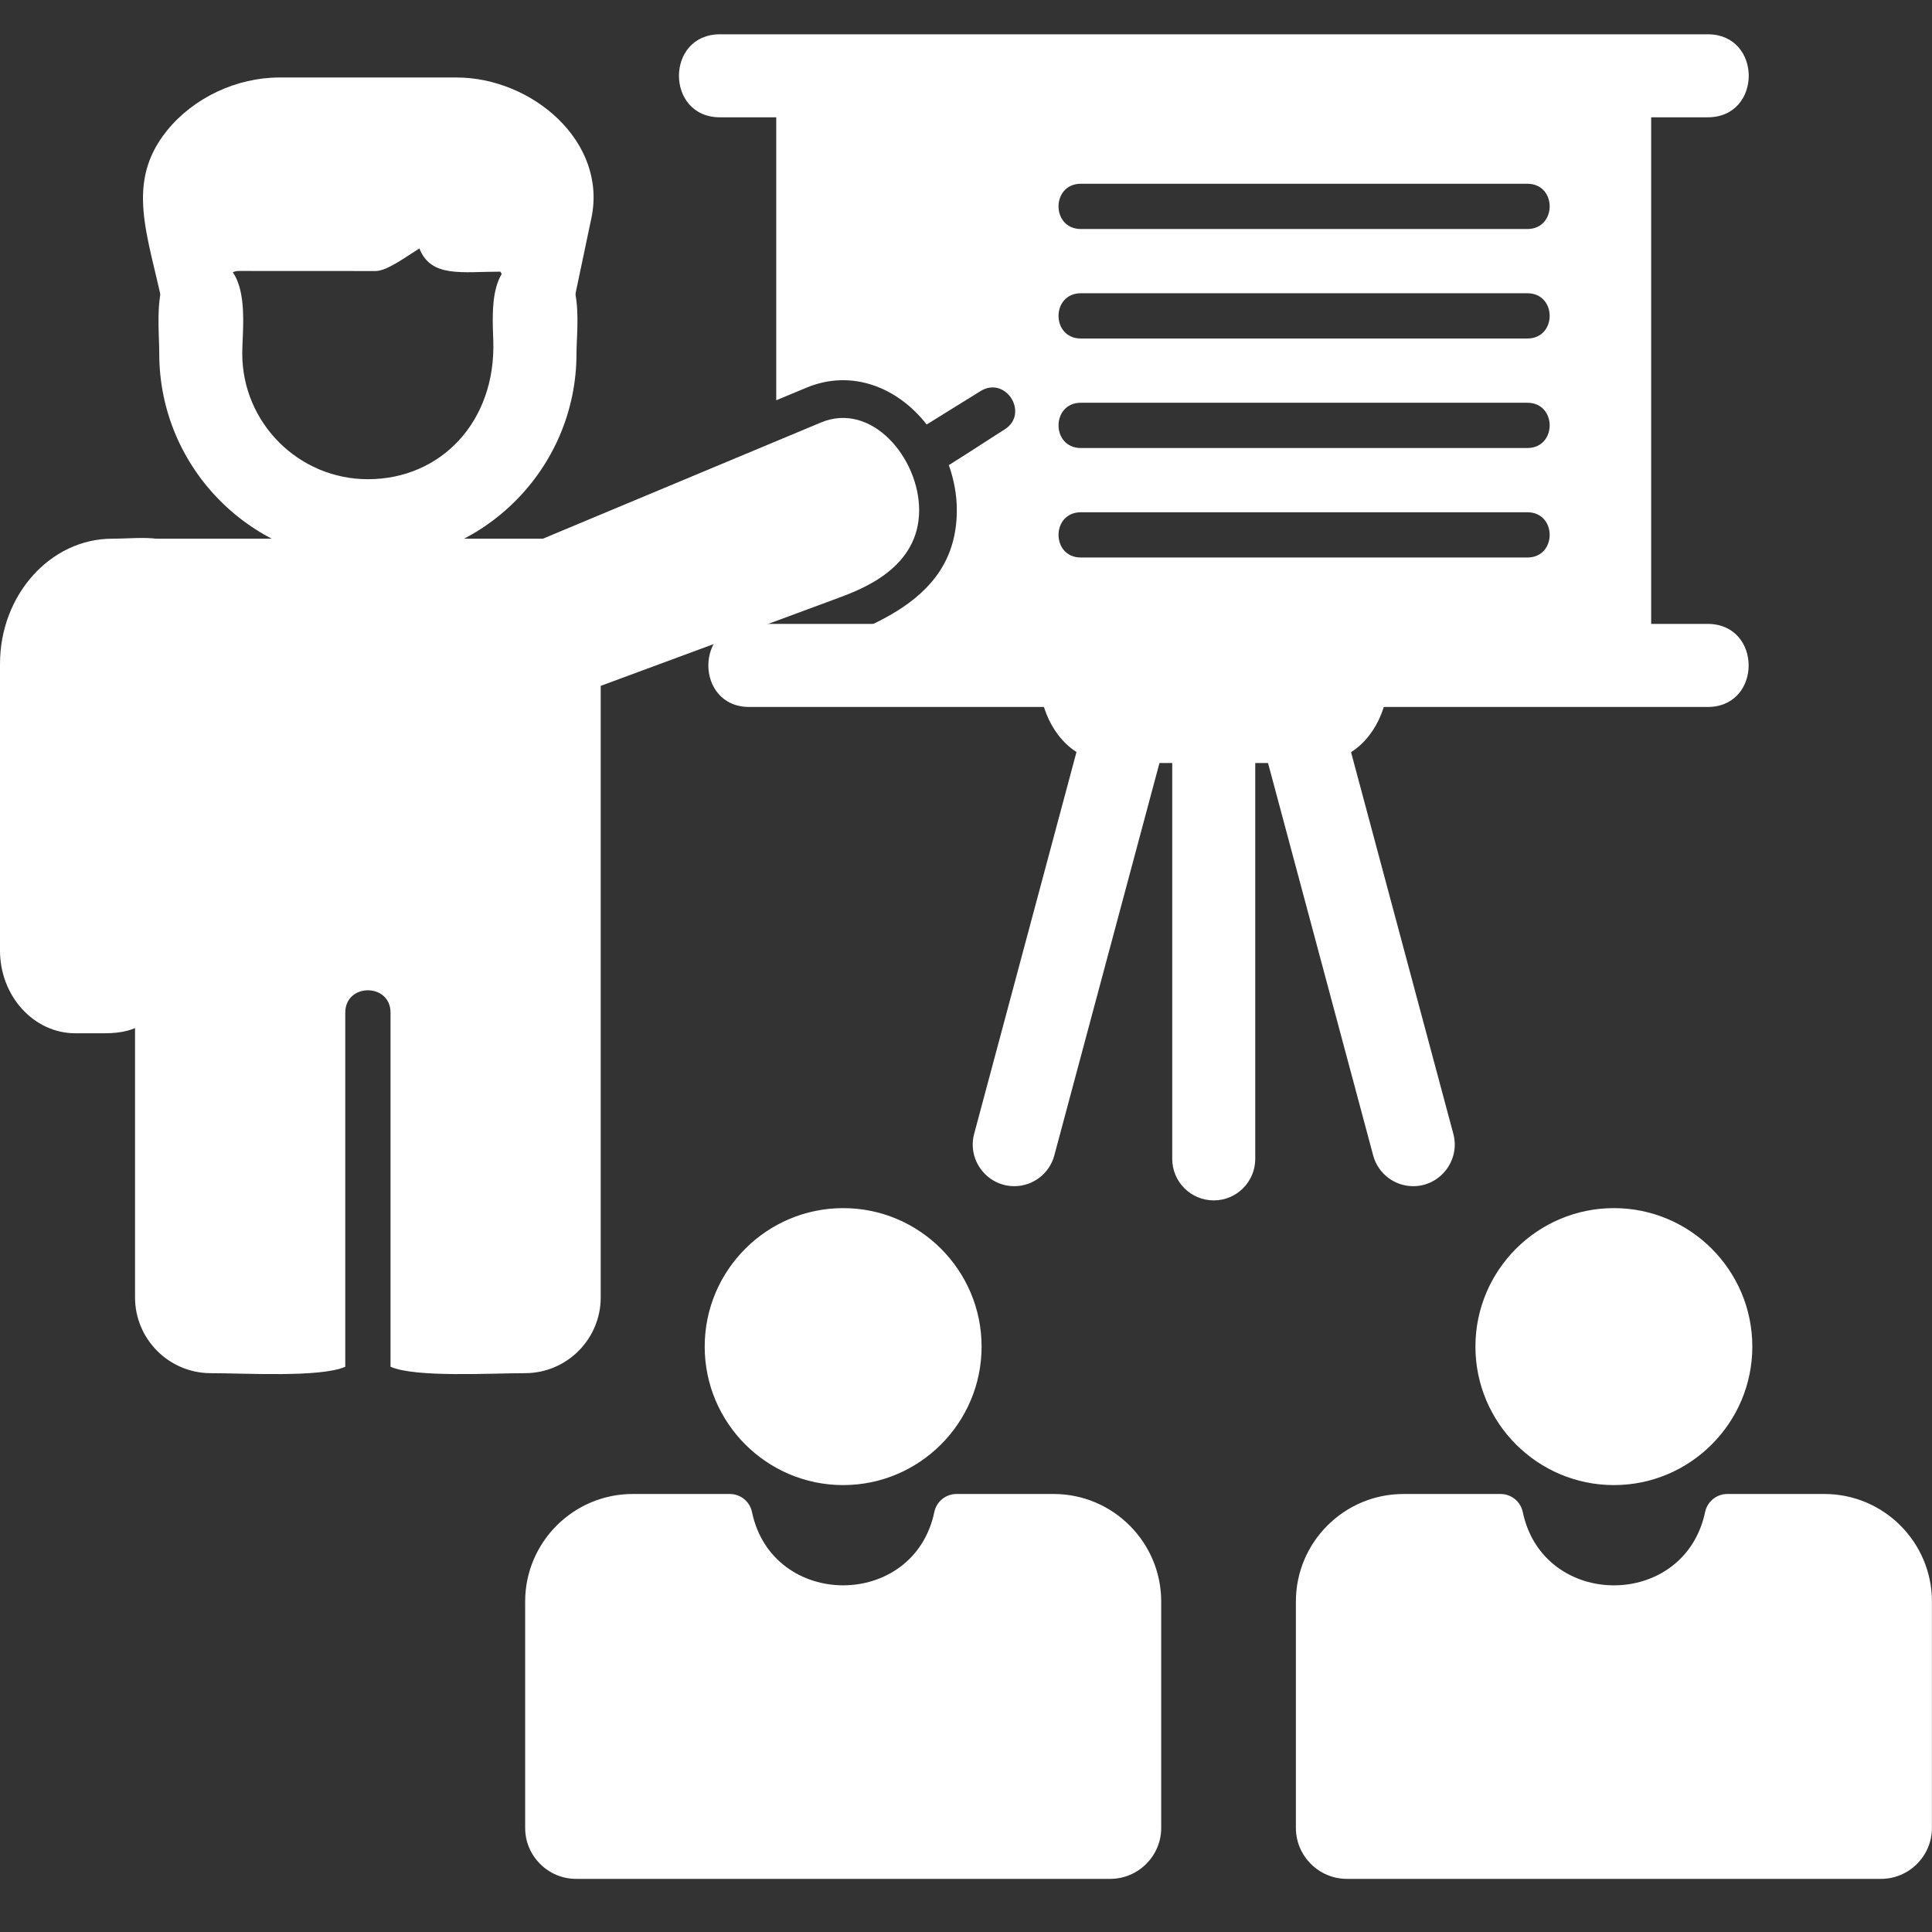
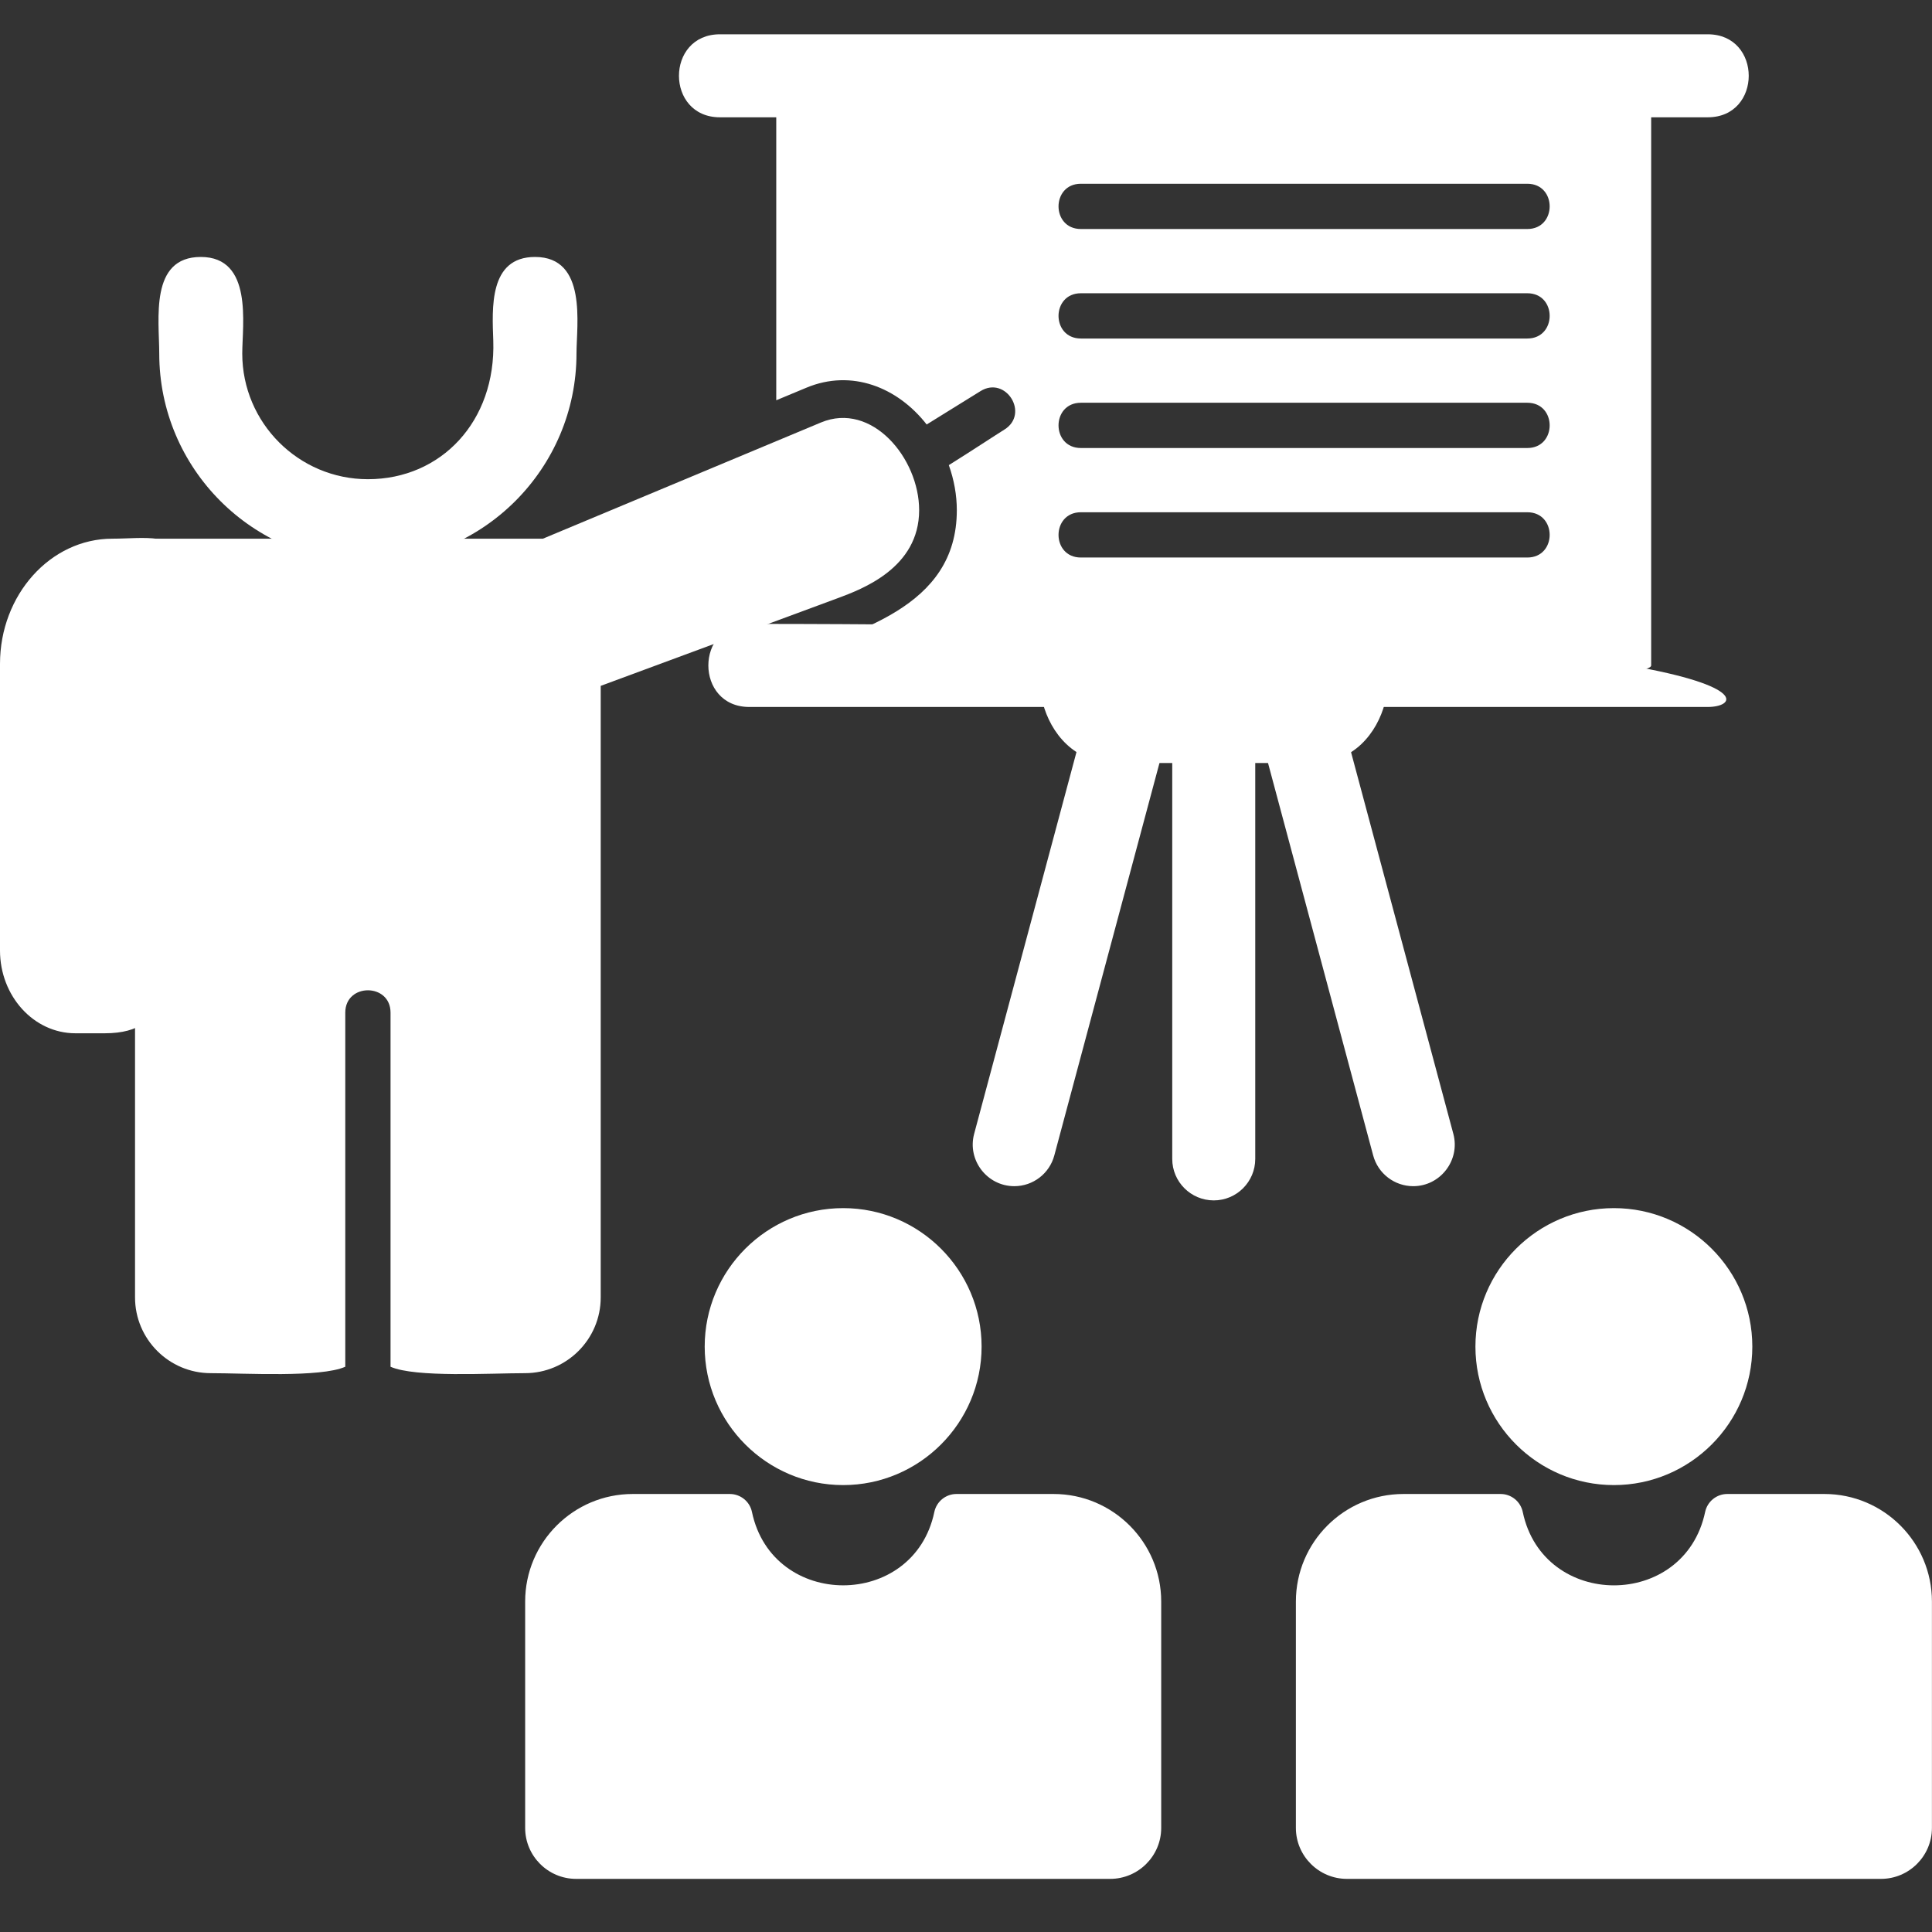
<svg xmlns="http://www.w3.org/2000/svg" width="28" height="28" viewBox="0 0 28 28" fill="none">
  <rect x="0" y="0" width="28" height="28" fill="#333333" stroke="none" />
  <g clip-path="url(#clip0_588_2192)">
    <path fill-rule="evenodd" clip-rule="evenodd" d="M11.25 5.801V1.099C11.25 0.704 11.798 0.67 11.893 0.997C13.658 0.67 23.93 0.704 23.93 1.099V9.644C23.933 9.825 21.176 9.972 17.782 9.972C15.003 9.972 12.653 9.874 11.893 9.738C11.796 10.062 11.25 10.087 11.25 9.581C12.407 9.153 13.867 8.815 13.867 7.394C13.867 7.176 13.827 6.954 13.751 6.741C14.098 6.524 14.438 6.299 14.556 6.226C14.924 5.998 14.578 5.441 14.211 5.668L13.43 6.152C13.007 5.61 12.34 5.346 11.687 5.619L11.25 5.801H11.25ZM22.135 3.319H15.665C15.233 3.319 15.233 2.663 15.665 2.663H22.135C22.567 2.663 22.567 3.319 22.135 3.319ZM22.135 4.906H15.665C15.233 4.906 15.233 4.25 15.665 4.25H22.135C22.567 4.25 22.567 4.906 22.135 4.906ZM22.135 6.493H15.665C15.233 6.493 15.233 5.837 15.665 5.837H22.135C22.567 5.837 22.567 6.493 22.135 6.493ZM22.135 8.08H15.665C15.233 8.08 15.233 7.424 15.665 7.424H22.135C22.567 7.424 22.567 8.08 22.135 8.08Z" fill="white" />
    <path fill-rule="evenodd" clip-rule="evenodd" d="M24.75 1.7H10.434C9.642 1.7 9.642 0.497 10.434 0.497H24.75C25.542 0.497 25.542 1.7 24.75 1.7Z" fill="white" />
-     <path fill-rule="evenodd" clip-rule="evenodd" d="M24.748 10.246H10.86C10.068 10.246 10.068 9.042 10.86 9.042H24.748C25.541 9.042 25.541 10.246 24.748 10.246Z" fill="white" />
+     <path fill-rule="evenodd" clip-rule="evenodd" d="M24.748 10.246H10.86C10.068 10.246 10.068 9.042 10.86 9.042C25.541 9.042 25.541 10.246 24.748 10.246Z" fill="white" />
    <path fill-rule="evenodd" clip-rule="evenodd" d="M19.025 11.058H16.159C14.975 11.058 14.8 9.316 15.417 9.316H19.767C20.384 9.316 20.21 11.058 19.026 11.058H19.025Z" fill="white" />
    <path fill-rule="evenodd" clip-rule="evenodd" d="M17.591 17.397C17.259 17.397 16.989 17.128 16.989 16.796V10.73C16.989 9.938 18.192 9.938 18.192 10.73V16.796C18.192 17.127 17.923 17.397 17.591 17.397H17.591ZM20.482 17.191C20.21 17.191 19.971 17.008 19.901 16.745L18.331 10.886C18.126 10.121 19.288 9.809 19.493 10.575L21.063 16.433C21.165 16.814 20.875 17.191 20.482 17.191L20.482 17.191ZM14.7 17.191C14.306 17.191 14.016 16.814 14.118 16.433L15.688 10.575C15.893 9.81 17.055 10.12 16.85 10.886L15.28 16.745C15.21 17.008 14.972 17.191 14.7 17.191V17.191Z" fill="white" />
-     <path fill-rule="evenodd" clip-rule="evenodd" d="M7.955 4.716C7.669 4.716 7.494 4.306 7.251 3.937C6.699 3.937 6.245 4.029 6.078 3.6C5.893 3.715 5.61 3.928 5.445 3.928L3.457 3.927C3.128 3.927 3.145 4.743 2.688 4.716C2.528 4.706 2.394 4.591 2.361 4.434C2.142 3.394 1.81 2.645 2.423 1.889C2.807 1.416 3.43 1.123 4.049 1.123H6.615C7.712 1.123 8.804 2.054 8.571 3.16L8.303 4.434C8.268 4.599 8.123 4.716 7.955 4.716H7.955Z" fill="white" />
    <path fill-rule="evenodd" clip-rule="evenodd" d="M8.355 5.124C8.355 6.792 6.999 8.148 5.332 8.148C3.664 8.148 2.308 6.792 2.308 5.125C2.308 4.629 2.165 3.724 2.91 3.724C3.67 3.724 3.511 4.705 3.511 5.124C3.511 6.128 4.328 6.945 5.332 6.945C6.394 6.945 7.188 6.106 7.149 4.938C7.133 4.471 7.082 3.724 7.754 3.724C8.515 3.724 8.355 4.705 8.355 5.124Z" fill="white" />
    <path fill-rule="evenodd" clip-rule="evenodd" d="M5.534 9.318H5.131C4.612 9.318 4.189 8.896 4.189 8.376C4.189 7.751 4.059 7.076 4.517 7.076C6.776 7.076 6.476 7.069 6.476 8.376C6.476 8.896 6.053 9.318 5.534 9.318Z" fill="white" />
    <path fill-rule="evenodd" clip-rule="evenodd" d="M1.519 14.975H1.092C0.49 14.975 0 14.437 0 13.775V9.621C0 8.621 0.731 7.807 1.629 7.807C2.062 7.807 2.614 7.706 2.614 8.135C2.614 8.418 2.239 13.147 2.283 13.446C2.383 14.119 2.542 14.975 1.519 14.975L1.519 14.975Z" fill="white" />
    <path fill-rule="evenodd" clip-rule="evenodd" d="M7.609 19.901C7.11 19.901 6.019 19.967 5.66 19.808V14.676C5.66 14.244 5.004 14.244 5.004 14.676V19.808C4.644 19.967 3.554 19.901 3.055 19.901C2.45 19.901 1.957 19.409 1.957 18.803V8.135C1.957 7.954 2.104 7.807 2.285 7.807L7.868 7.807L11.898 6.123C12.634 5.816 13.321 6.64 13.321 7.394C13.321 8.232 12.492 8.539 12.139 8.67L8.706 9.94V18.803C8.706 19.409 8.214 19.901 7.608 19.901L7.609 19.901Z" fill="white" />
    <path fill-rule="evenodd" clip-rule="evenodd" d="M27.261 27.23H19.52C19.113 27.23 18.781 26.898 18.781 26.492V23.21C18.781 22.351 19.48 21.652 20.34 21.652H21.748C21.903 21.652 22.037 21.761 22.069 21.913C22.365 23.328 24.412 23.333 24.712 21.913C24.744 21.761 24.878 21.652 25.033 21.652H26.441C27.3 21.652 27.999 22.351 27.999 23.21V26.492C27.999 26.898 27.668 27.23 27.261 27.23H27.261Z" fill="white" />
    <path fill-rule="evenodd" clip-rule="evenodd" d="M23.39 21.523C22.283 21.523 21.383 20.622 21.383 19.516C21.383 18.409 22.283 17.509 23.39 17.509C24.496 17.509 25.396 18.409 25.396 19.516C25.396 20.622 24.496 21.523 23.39 21.523Z" fill="white" />
    <path fill-rule="evenodd" clip-rule="evenodd" d="M16.09 27.23H8.349C7.942 27.23 7.611 26.898 7.611 26.492V23.21C7.611 22.351 8.31 21.652 9.17 21.652H10.577C10.732 21.652 10.867 21.761 10.898 21.913C11.196 23.33 13.244 23.33 13.541 21.913C13.573 21.761 13.707 21.652 13.862 21.652H15.27C16.129 21.652 16.829 22.351 16.829 23.21V26.492C16.829 26.898 16.497 27.23 16.09 27.23H16.09Z" fill="white" />
    <path fill-rule="evenodd" clip-rule="evenodd" d="M12.22 21.523C11.113 21.523 10.213 20.622 10.213 19.516C10.213 18.409 11.113 17.509 12.22 17.509C13.326 17.509 14.226 18.409 14.226 19.516C14.226 20.622 13.326 21.523 12.22 21.523Z" fill="white" />
  </g>
  <defs>
    <clipPath id="clip0_588_2192">
      <rect width="28" height="28" fill="white" />
    </clipPath>
  </defs>
</svg>